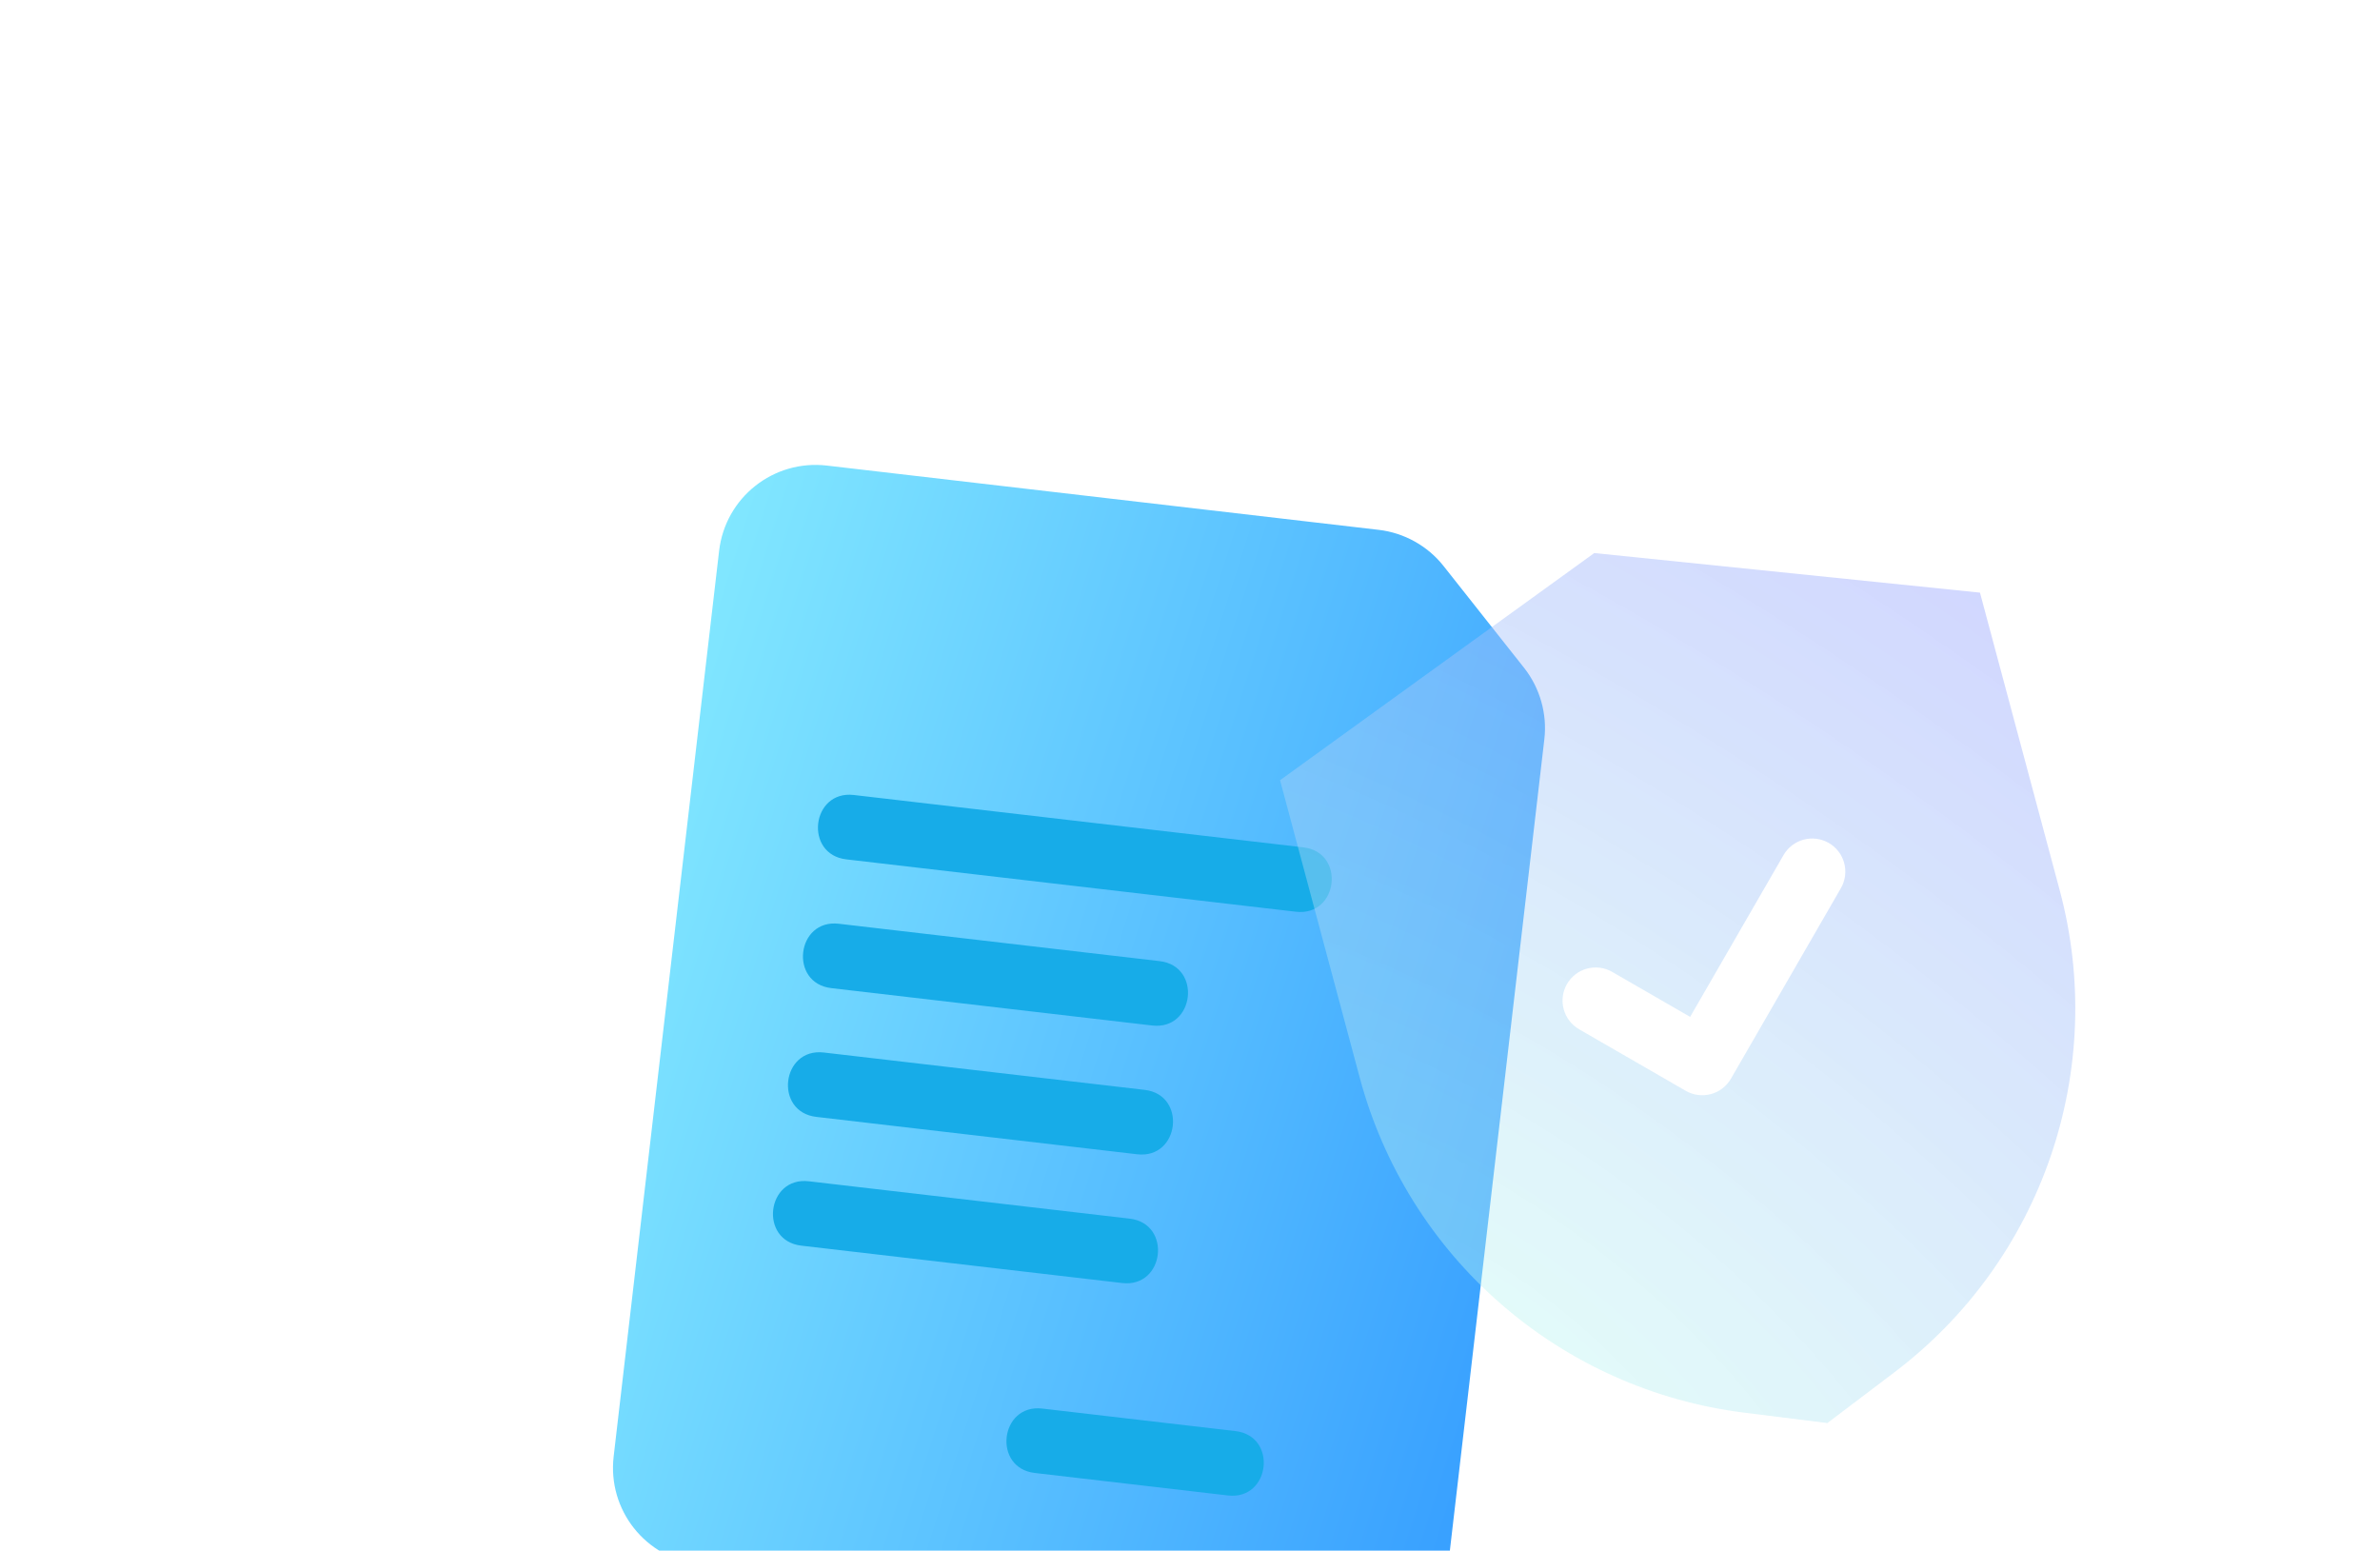
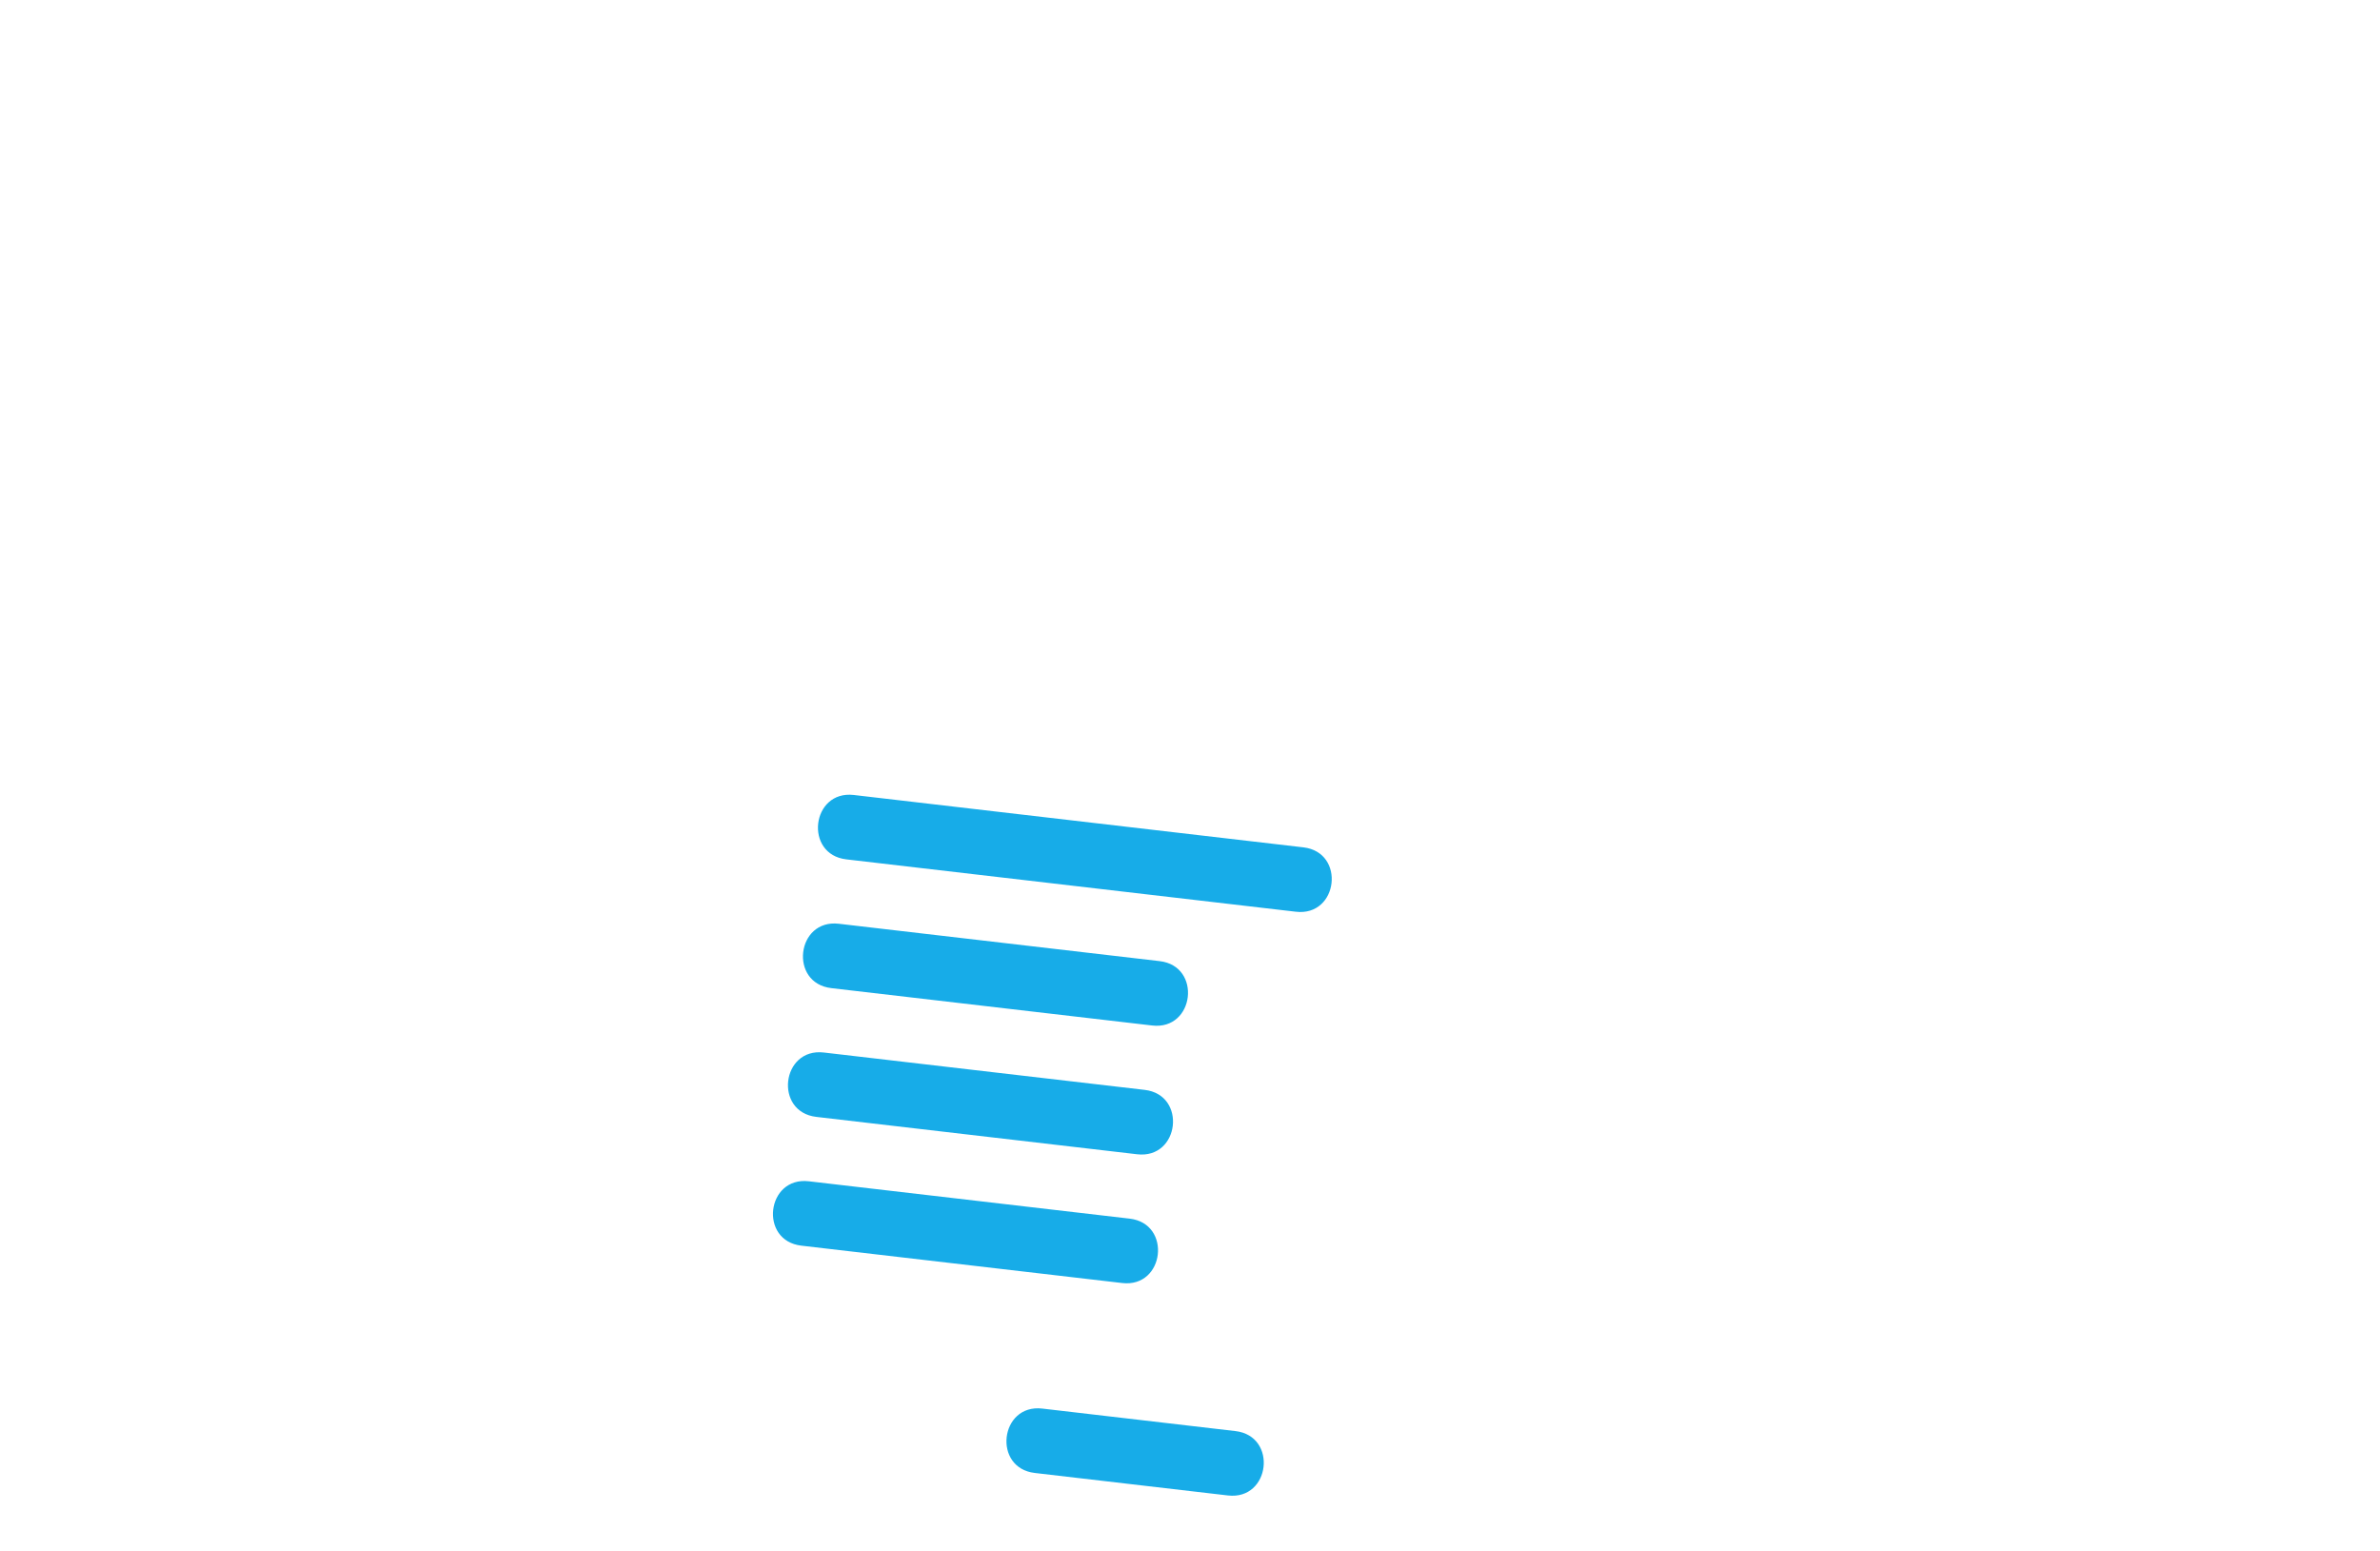
<svg xmlns="http://www.w3.org/2000/svg" width="241" height="157" viewBox="0 0 241 157" fill="none">
-   <path fill-rule="evenodd" clip-rule="evenodd" d="M132.519 52.82L139.623 53.648C142.181 53.946 144.569 55.275 146.166 57.297L154.337 67.627C155.934 69.651 156.68 72.274 156.383 74.826L155.94 78.627C155.939 78.642 155.937 78.657 155.936 78.672L146.775 157.327C146.145 162.738 141.269 166.597 135.859 165.966L70.778 158.387C65.367 157.757 61.508 152.881 62.139 147.47L72.817 55.778C73.447 50.367 78.323 46.509 83.734 47.139L132.519 52.82Z" fill="url(#paint0_linear_651_7307)" />
  <path d="M131.223 92.311L85.698 87.009C81.396 86.508 82.155 79.99 86.457 80.491L131.982 85.793C136.284 86.294 135.525 92.812 131.223 92.311ZM116.668 103.83L84.179 100.046C79.878 99.545 80.637 93.027 84.938 93.528L117.427 97.312C121.729 97.813 120.97 104.331 116.668 103.83ZM115.15 116.867L82.661 113.083C78.359 112.582 79.118 106.064 83.42 106.565L115.909 110.348C120.211 110.849 119.452 117.368 115.15 116.867ZM113.632 129.904L81.142 126.12C76.841 125.619 77.6 119.101 81.902 119.602L114.391 123.385C118.692 123.886 117.933 130.405 113.632 129.904ZM124.34 151.412L104.785 149.135C100.483 148.634 101.243 142.115 105.544 142.616L125.099 144.894C129.401 145.395 128.642 151.913 124.34 151.412Z" fill="#17ACE8" />
  <g filter="url(#filter0_bi_651_7307)">
-     <path fill-rule="evenodd" clip-rule="evenodd" d="M208.567 89.636L200.493 59.503L161.437 55.495L129.618 78.494L137.692 108.627C140.072 117.508 145.046 125.477 151.978 131.516C158.911 137.555 167.488 141.389 176.611 142.528L185.04 143.582L191.813 138.454C206.81 127.106 213.436 107.805 208.567 89.636ZM159.901 103.712L170.696 109.941C171.077 110.161 171.499 110.304 171.935 110.362C172.372 110.419 172.816 110.39 173.242 110.276C173.667 110.162 174.066 109.966 174.416 109.697C174.765 109.429 175.058 109.094 175.278 108.713L186.409 89.428C186.629 89.047 186.772 88.626 186.83 88.189C186.888 87.753 186.859 87.309 186.745 86.884C186.631 86.459 186.435 86.06 186.167 85.71C185.899 85.361 185.565 85.067 185.184 84.847C184.802 84.627 184.382 84.484 183.945 84.426C183.509 84.368 183.065 84.397 182.64 84.511C182.214 84.625 181.815 84.821 181.466 85.089C181.117 85.357 180.823 85.691 180.603 86.073L171.144 102.456L163.252 97.903C162.481 97.458 161.566 97.338 160.707 97.569C159.848 97.799 159.116 98.362 158.672 99.132C158.228 99.902 158.108 100.817 158.338 101.676C158.569 102.535 159.131 103.267 159.901 103.712Z" fill="url(#paint1_radial_651_7307)" />
-   </g>
+     </g>
  <defs>
    <filter id="filter0_bi_651_7307" x="123.618" y="49.494" width="92.526" height="100.088" filterUnits="userSpaceOnUse" color-interpolation-filters="sRGB">
      <feFlood flood-opacity="0" result="BackgroundImageFix" />
      <feGaussianBlur in="BackgroundImageFix" stdDeviation="3" />
      <feComposite in2="SourceAlpha" operator="in" result="effect1_backgroundBlur_651_7307" />
      <feBlend mode="normal" in="SourceGraphic" in2="effect1_backgroundBlur_651_7307" result="shape" />
      <feColorMatrix in="SourceAlpha" type="matrix" values="0 0 0 0 0 0 0 0 0 0 0 0 0 0 0 0 0 0 127 0" result="hardAlpha" />
      <feOffset dy="0.5" />
      <feGaussianBlur stdDeviation="1" />
      <feComposite in2="hardAlpha" operator="arithmetic" k2="-1" k3="1" />
      <feColorMatrix type="matrix" values="0 0 0 0 1 0 0 0 0 1 0 0 0 0 1 0 0 0 0.15 0" />
      <feBlend mode="normal" in2="shape" result="effect2_innerShadow_651_7307" />
    </filter>
    <linearGradient id="paint0_linear_651_7307" x1="73.956" y1="46" x2="173.964" y2="77.679" gradientUnits="userSpaceOnUse">
      <stop stop-color="#82E8FF" />
      <stop offset="1" stop-color="#379FFF" />
    </linearGradient>
    <radialGradient id="paint1_radial_651_7307" cx="0" cy="0" r="1" gradientUnits="userSpaceOnUse" gradientTransform="translate(145.112 144.01) rotate(-54.806) scale(106.941 220.309)">
      <stop stop-color="#BEFFEF" stop-opacity="0.4" />
      <stop offset="1" stop-color="#98A2FF" stop-opacity="0.46" />
    </radialGradient>
  </defs>
</svg>